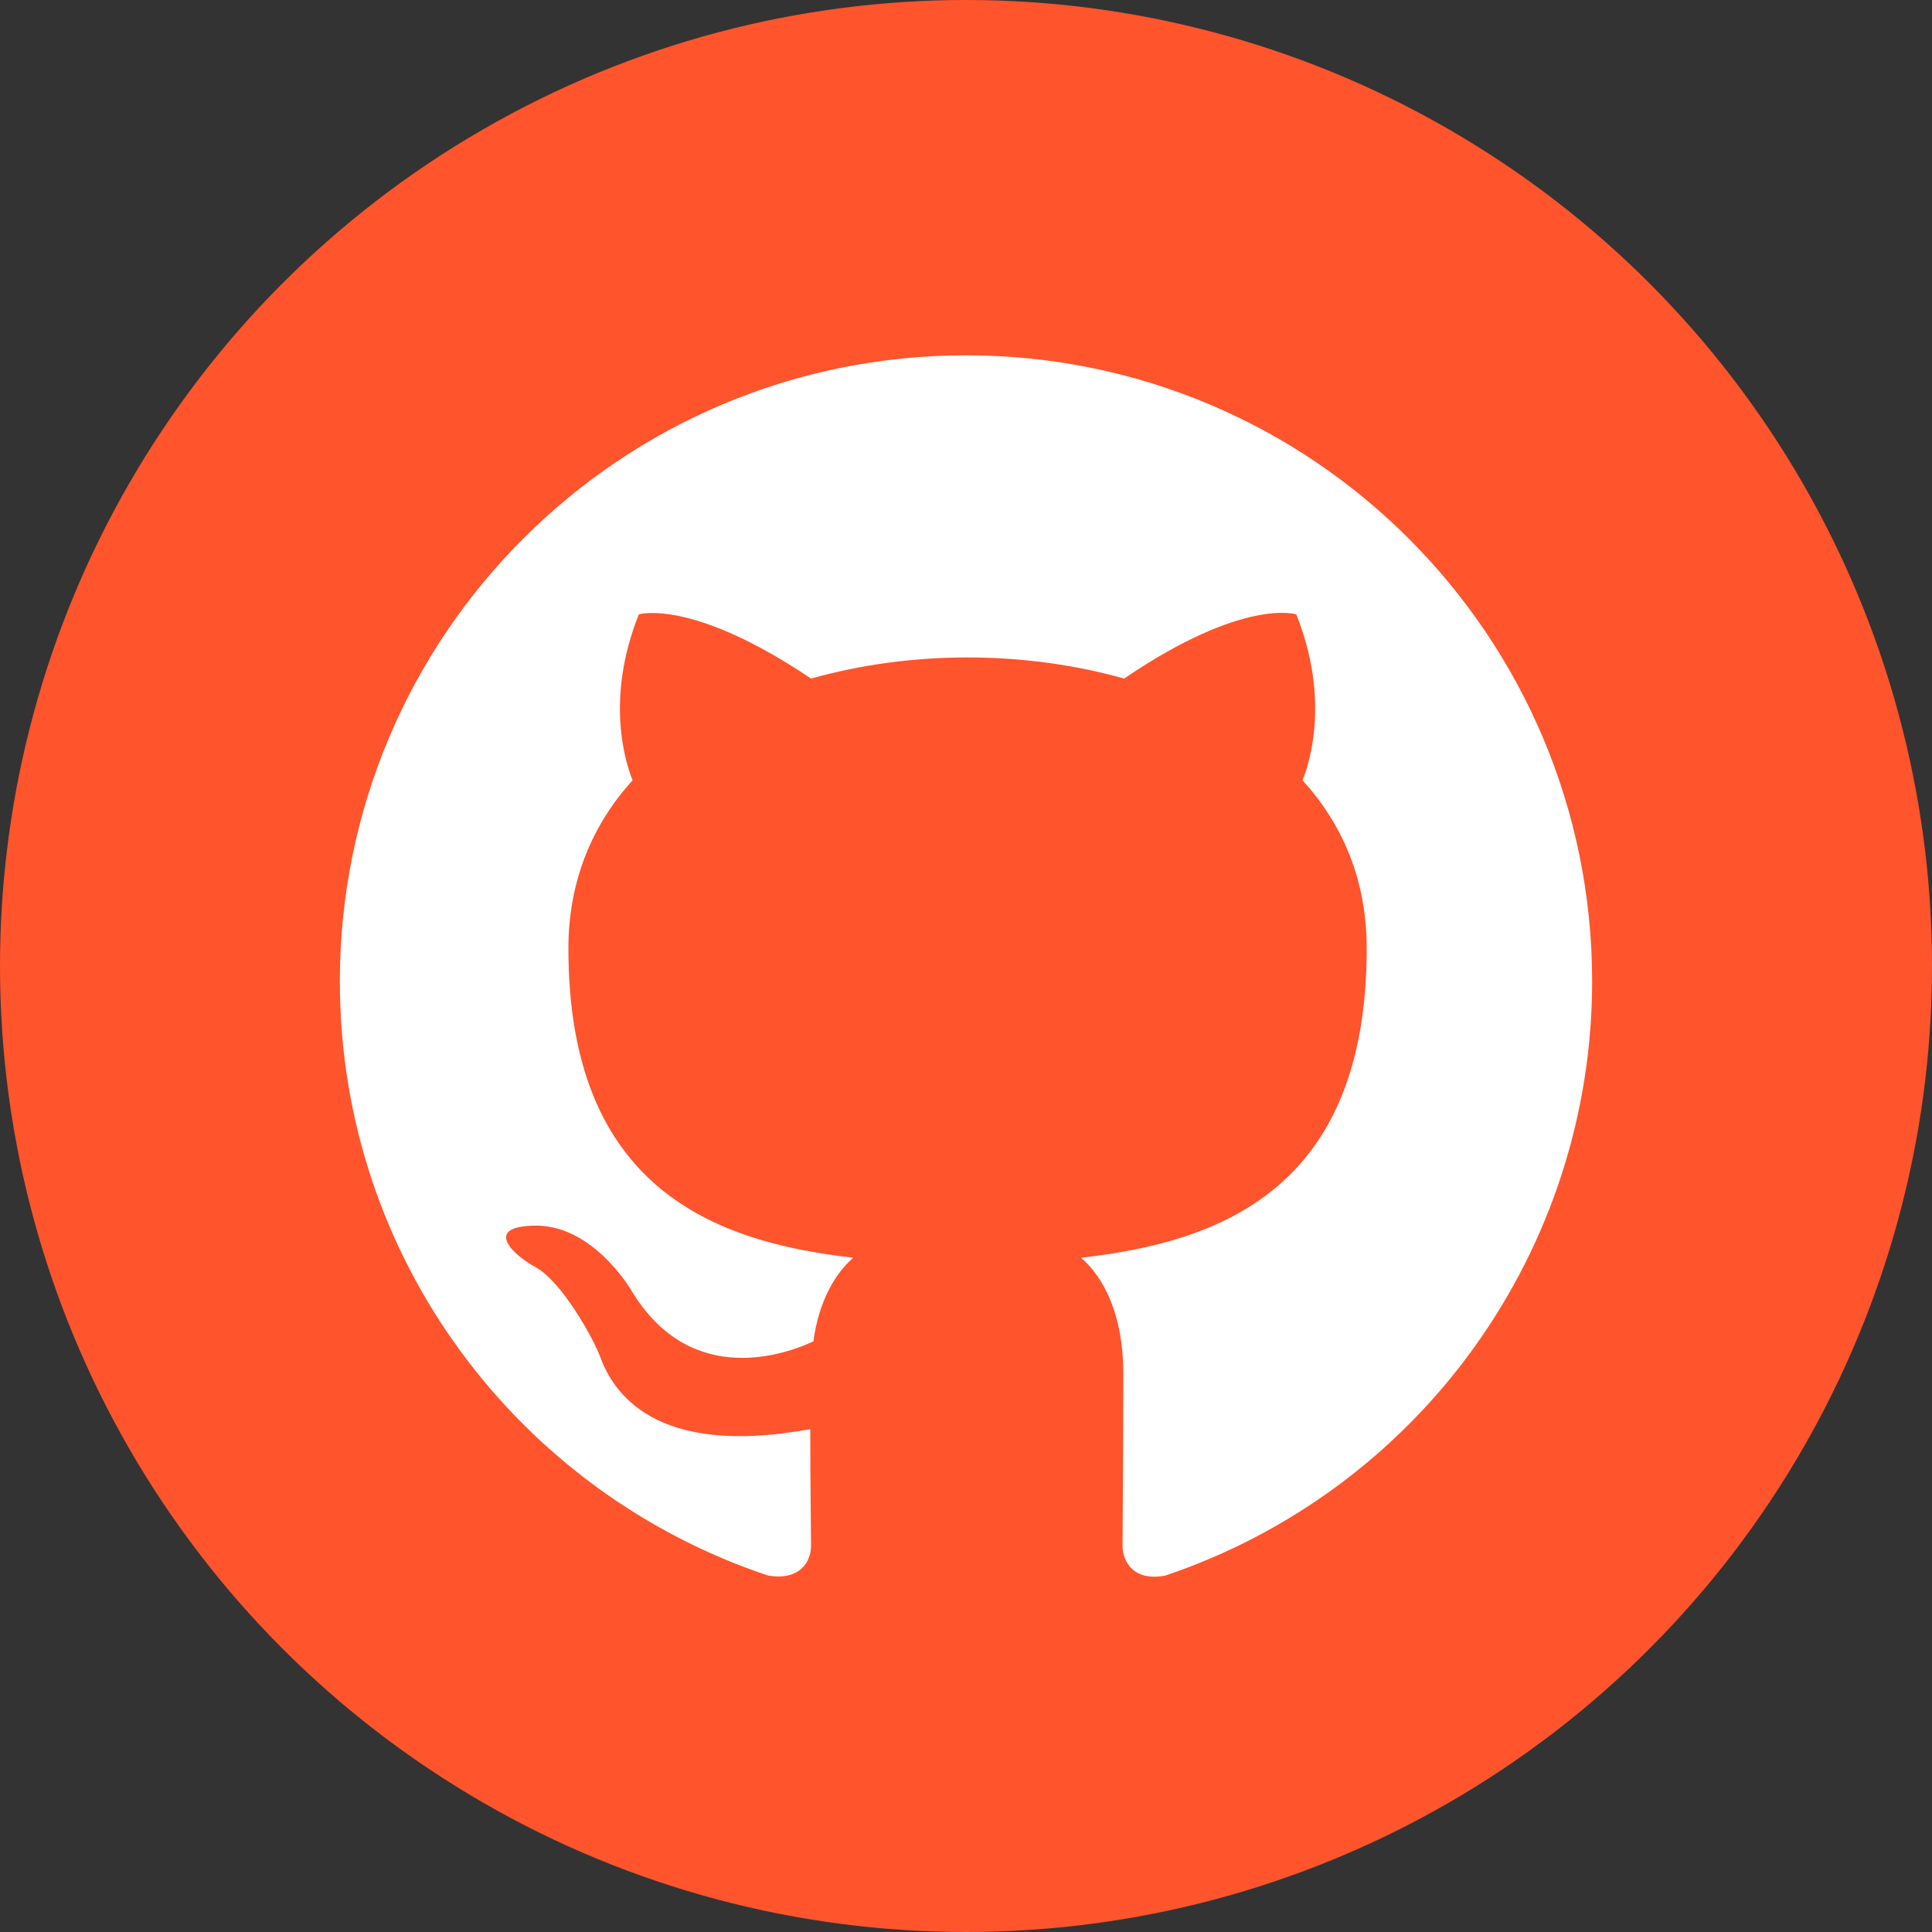
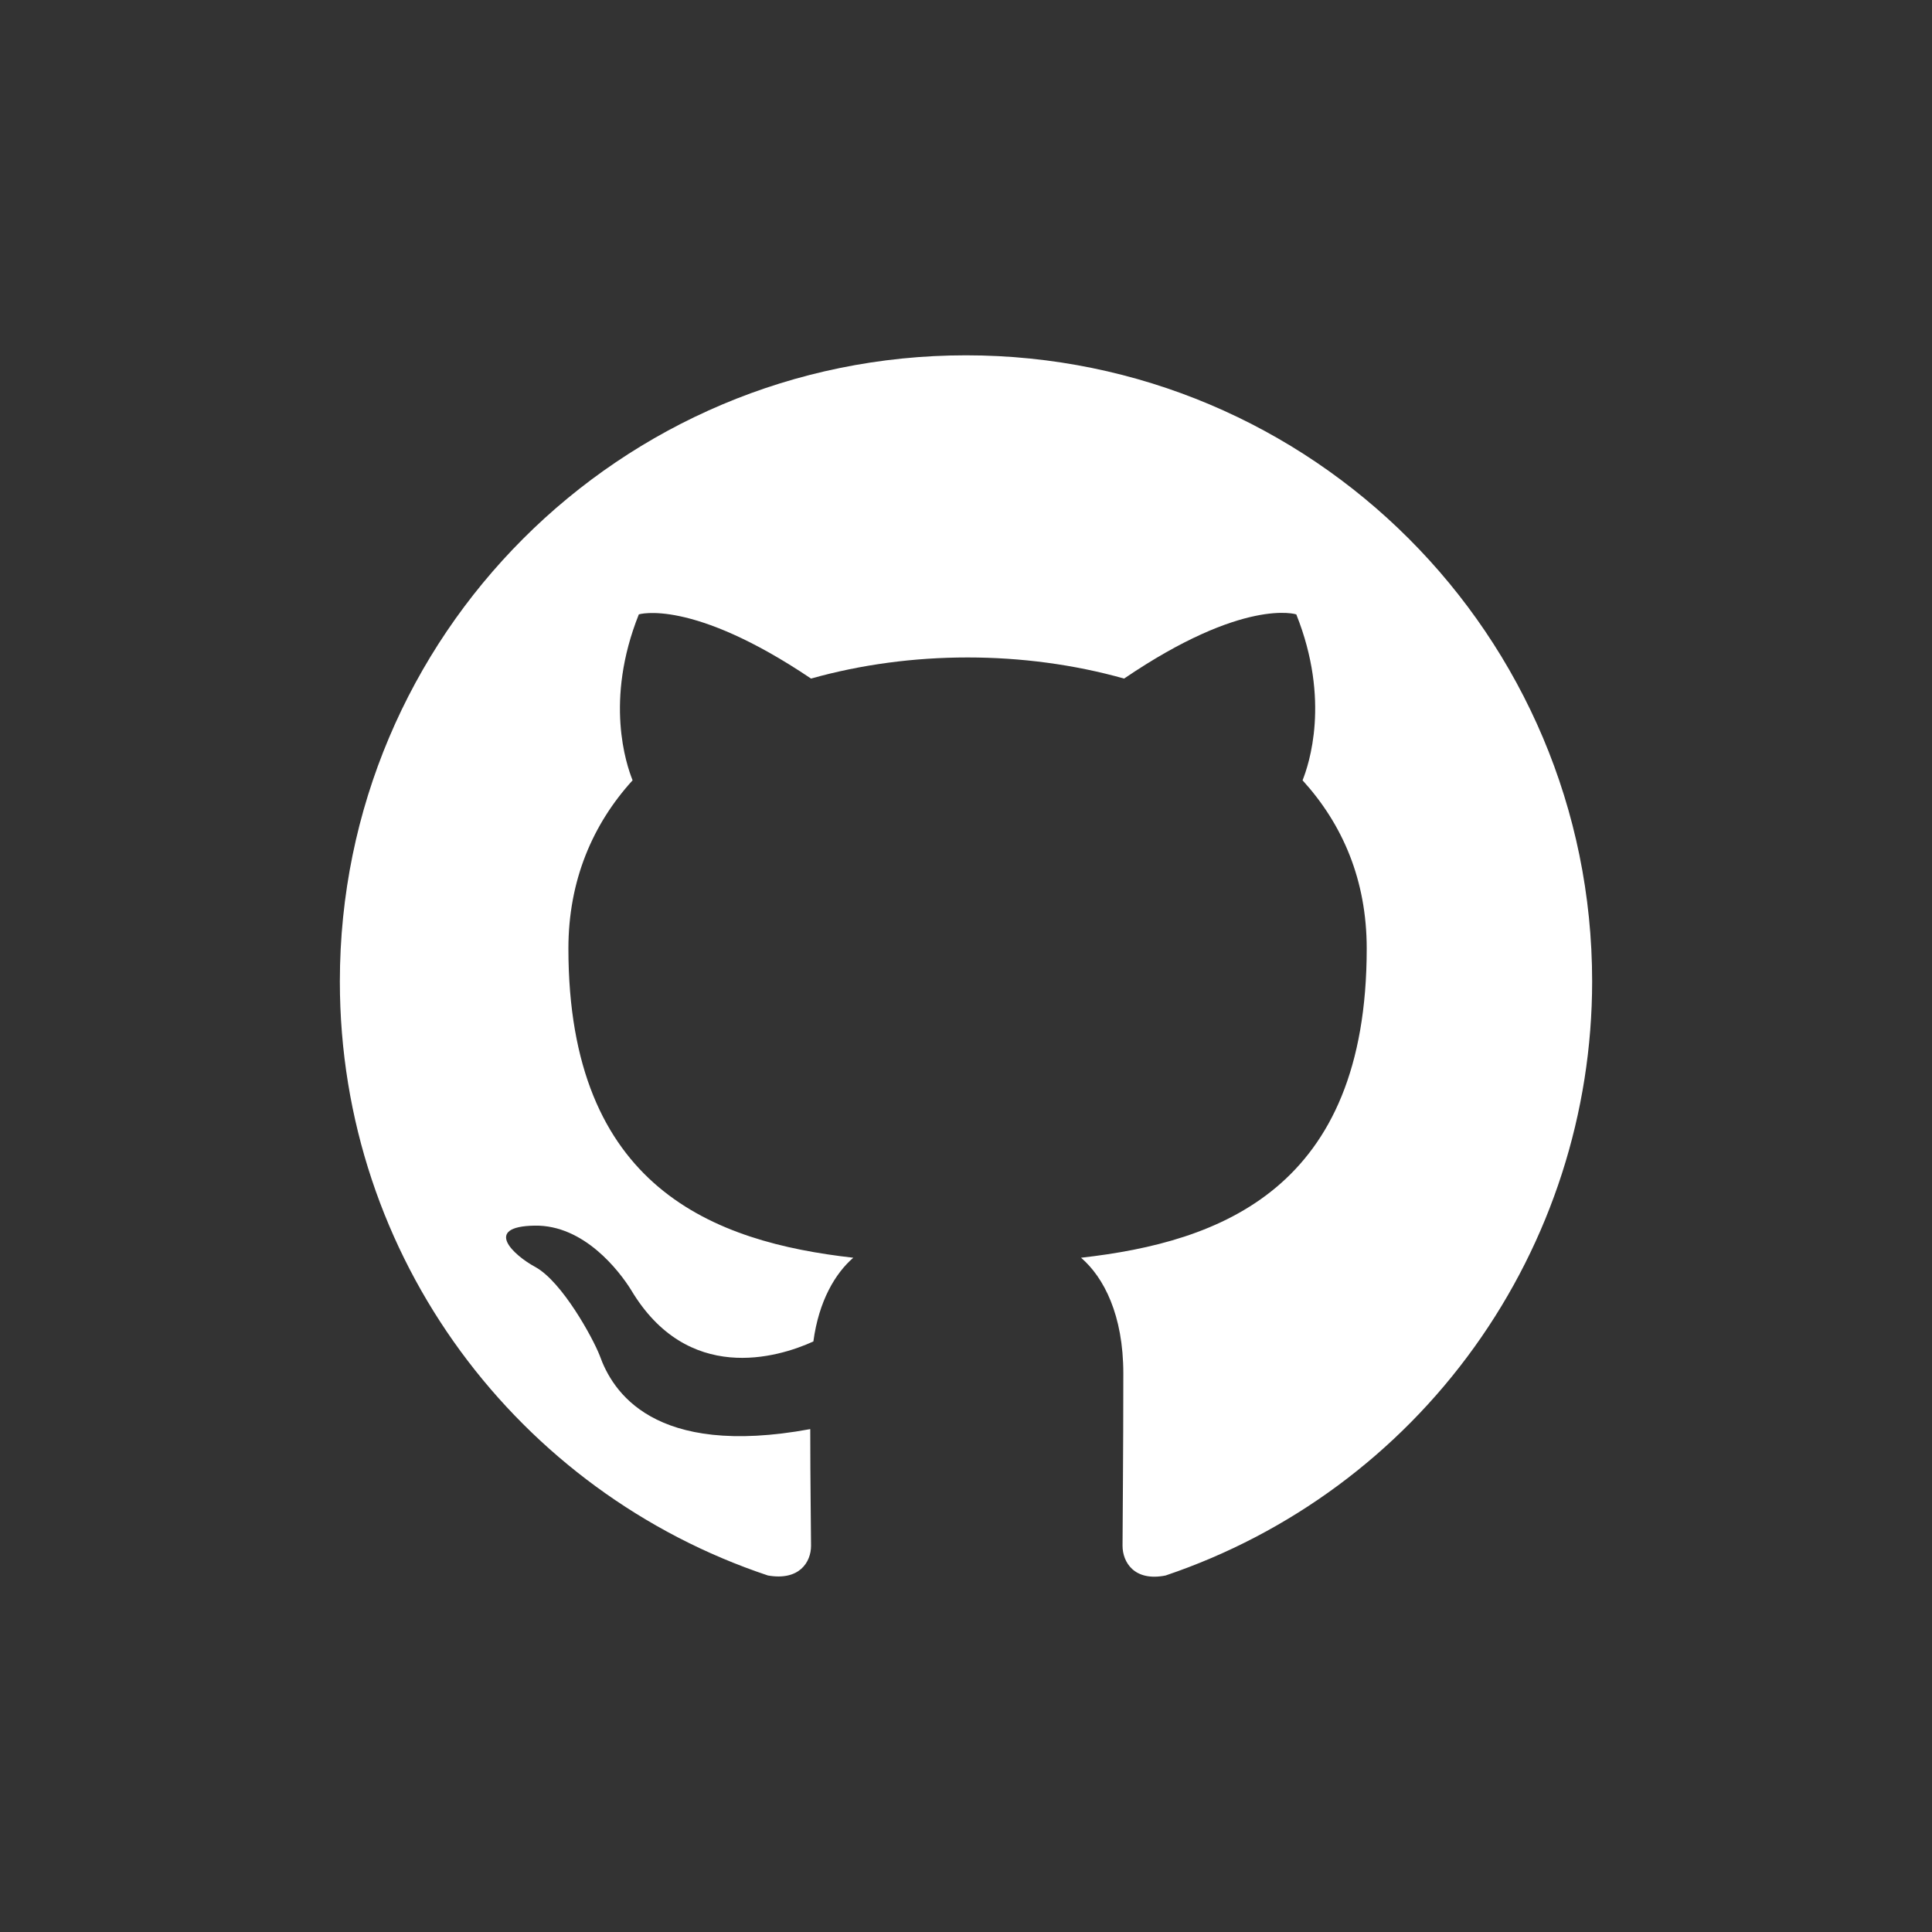
<svg xmlns="http://www.w3.org/2000/svg" width="44px" height="44px" viewBox="0 0 44 44" version="1.1">
  <rect x="0" y="0" width="44" height="44" fill="#333333" stroke="none" />
  <title>github-icon</title>
  <g id="页面-1" stroke="none" stroke-width="1" fill="none" fill-rule="evenodd">
    <g id="github-icon">
-       <circle id="椭圆形" fill="#FF542C" fill-rule="nonzero" cx="22" cy="22" r="22" />
      <path d="M22,8.092 C14.122,8.092 7.74,14.473 7.74,22.352 C7.74,28.662 11.822,33.991 17.49,35.881 C18.203,36.005 18.471,35.578 18.471,35.203 C18.471,34.865 18.453,33.742 18.453,32.547 C14.87,33.207 13.943,31.674 13.658,30.872 C13.498,30.462 12.803,29.196 12.197,28.858 C11.697,28.59 10.985,27.931 12.179,27.913 C13.302,27.895 14.104,28.947 14.371,29.375 C15.655,31.531 17.704,30.925 18.524,30.551 C18.649,29.624 19.023,29 19.433,28.644 C16.261,28.287 12.945,27.058 12.945,21.603 C12.945,20.052 13.498,18.769 14.407,17.771 C14.264,17.415 13.765,15.953 14.549,13.992 C14.549,13.992 15.744,13.618 18.471,15.454 C19.611,15.133 20.824,14.973 22.036,14.973 C23.248,14.973 24.46,15.133 25.601,15.454 C28.328,13.6 29.522,13.992 29.522,13.992 C30.306,15.953 29.807,17.415 29.665,17.771 C30.573,18.769 31.126,20.035 31.126,21.603 C31.126,27.075 27.793,28.287 24.62,28.644 C25.137,29.089 25.583,29.945 25.583,31.282 C25.583,33.189 25.565,34.722 25.565,35.203 C25.565,35.578 25.832,36.023 26.545,35.881 C29.376,34.925 31.836,33.106 33.578,30.679 C35.321,28.252 36.259,25.34 36.26,22.352 C36.26,14.473 29.878,8.092 22,8.092 Z" id="路径" fill="#FFFFFF" />
    </g>
  </g>
</svg>